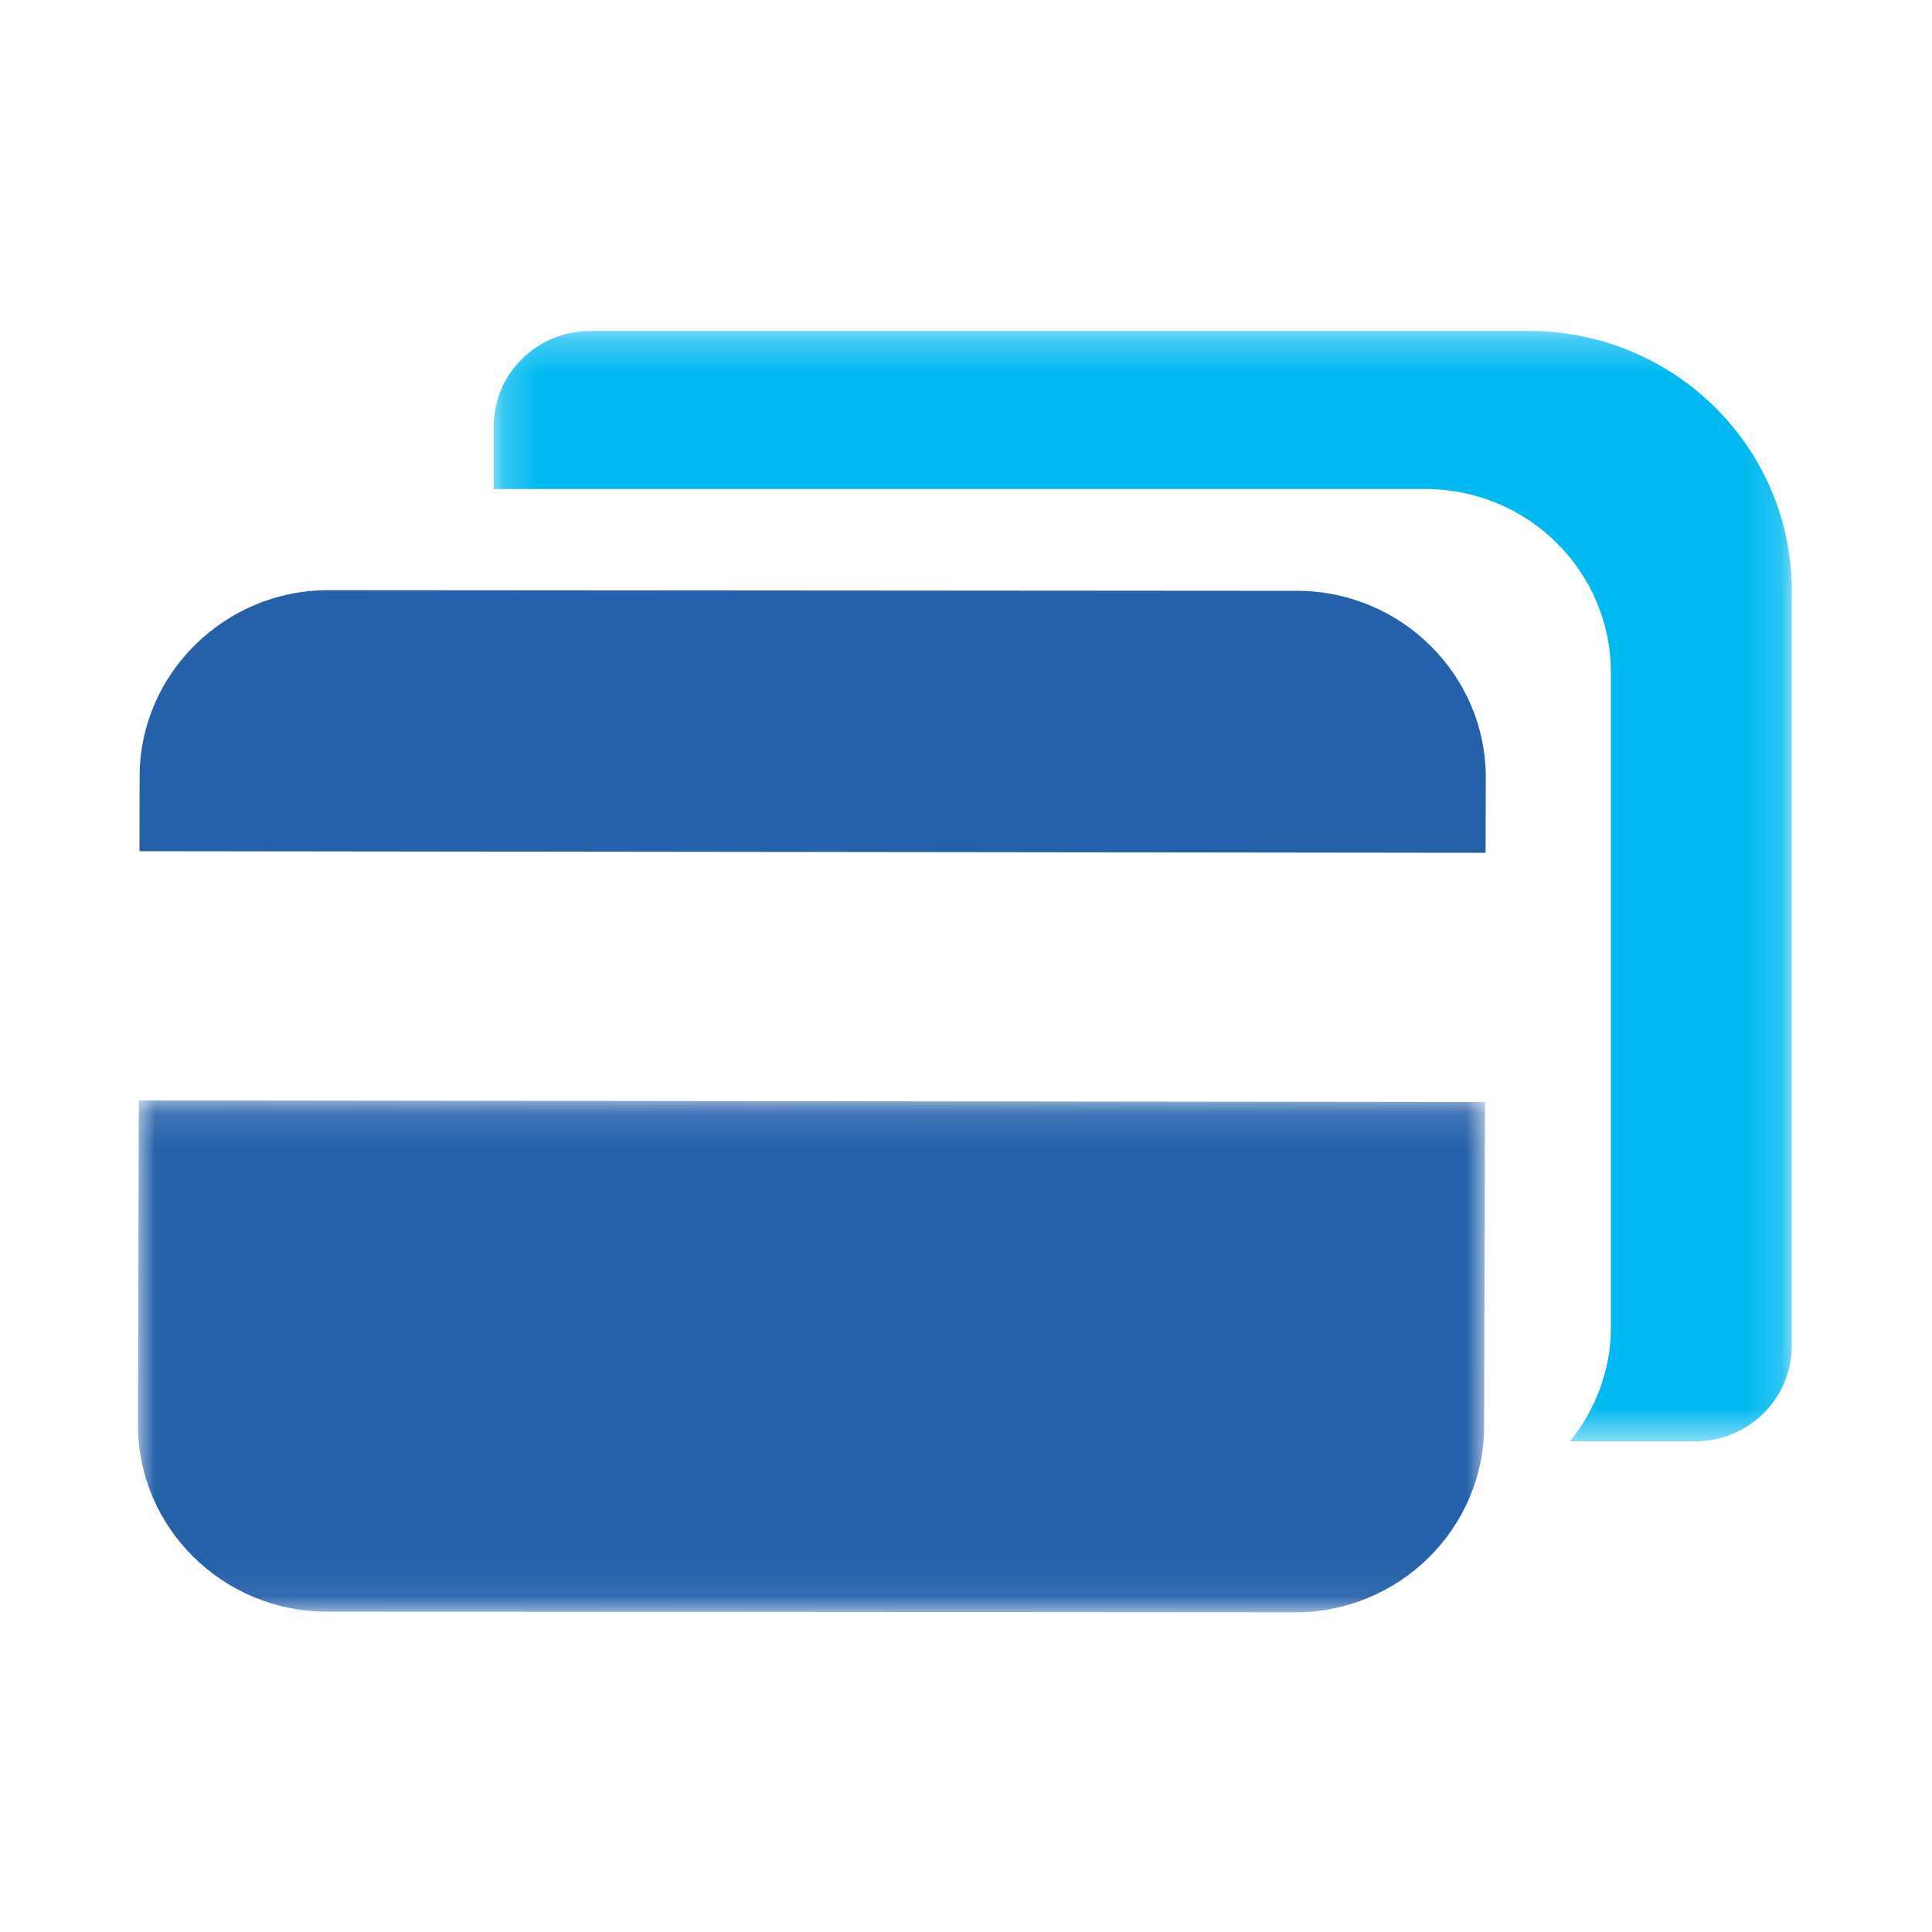
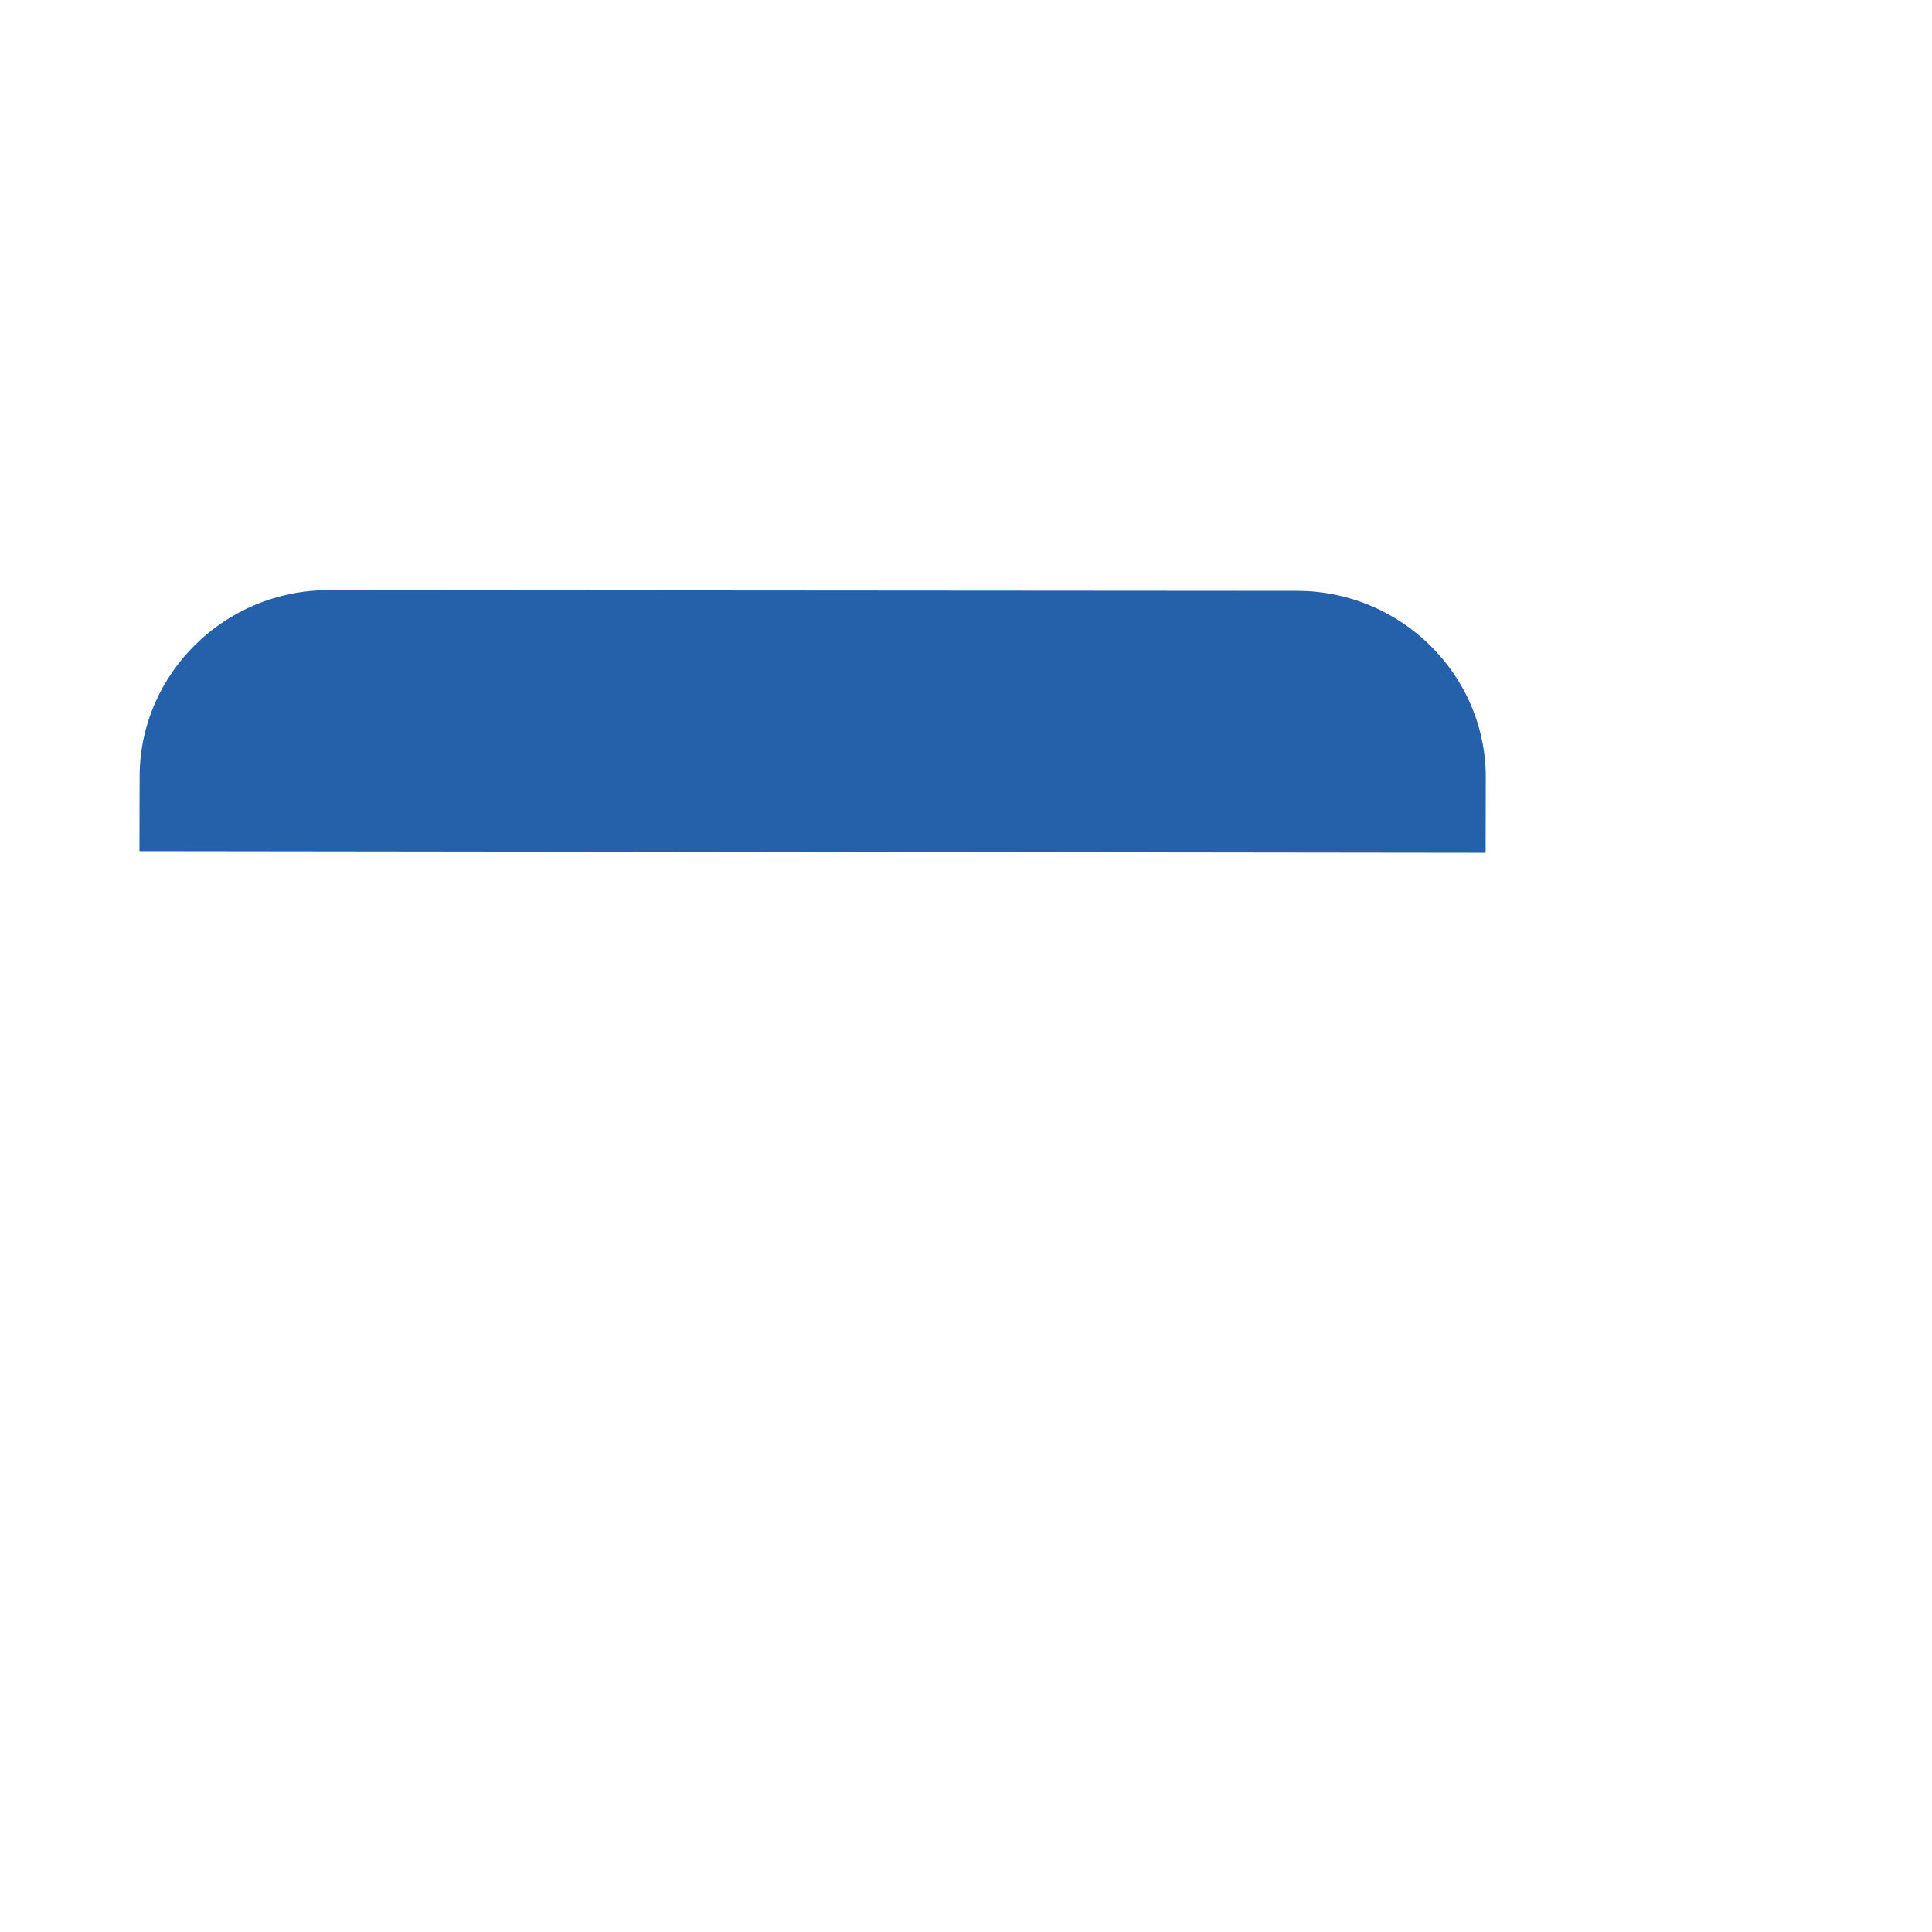
<svg xmlns="http://www.w3.org/2000/svg" xmlns:xlink="http://www.w3.org/1999/xlink" width="56" height="56" viewBox="0 0 56 56">
  <defs>
    <path id="a" d="M0 .126h39.044v14.837H0z" />
-     <path id="c" d="M.214.27h37.624v32.183H.214z" />
  </defs>
  <g fill="none" fill-rule="evenodd" transform="translate(-109 -30)">
-     <rect width="273" height="187" x=".5" y=".5" stroke="#E9E5E5" rx="2" />
    <g transform="translate(113 61.77)">
      <mask id="b" fill="#fff">
        <use xlink:href="#a" />
      </mask>
-       <path fill="#2461AA" d="M0 9.527c-.008 2.97 2.448 5.41 5.454 5.417l28.083.02c3.009.007 5.475-2.42 5.482-5.392l.025-9.399L.023.126 0 9.527z" mask="url(#b)" />
    </g>
    <path fill="#2461AA" d="M152.066 52.542c.008-2.97-2.448-5.409-5.454-5.416l-28.083-.02c-3.008-.008-5.474 2.419-5.482 5.389l-.005 2.177 39.019.047.005-2.177z" />
    <g transform="translate(123.096 39.325)">
      <mask id="d" fill="#fff">
        <use xlink:href="#c" />
      </mask>
      <path fill="#00B9F0" d="M30.222.268H3.015C1.468.268.214 1.508.214 3.034v1.815h27.002c2.973 0 5.38 2.382 5.38 5.32v18.987c0 1.252-.453 2.389-1.185 3.297h3.627c1.547 0 2.801-1.24 2.801-2.766V7.794c0-4.154-3.412-7.526-7.617-7.526" mask="url(#d)" />
    </g>
  </g>
</svg>